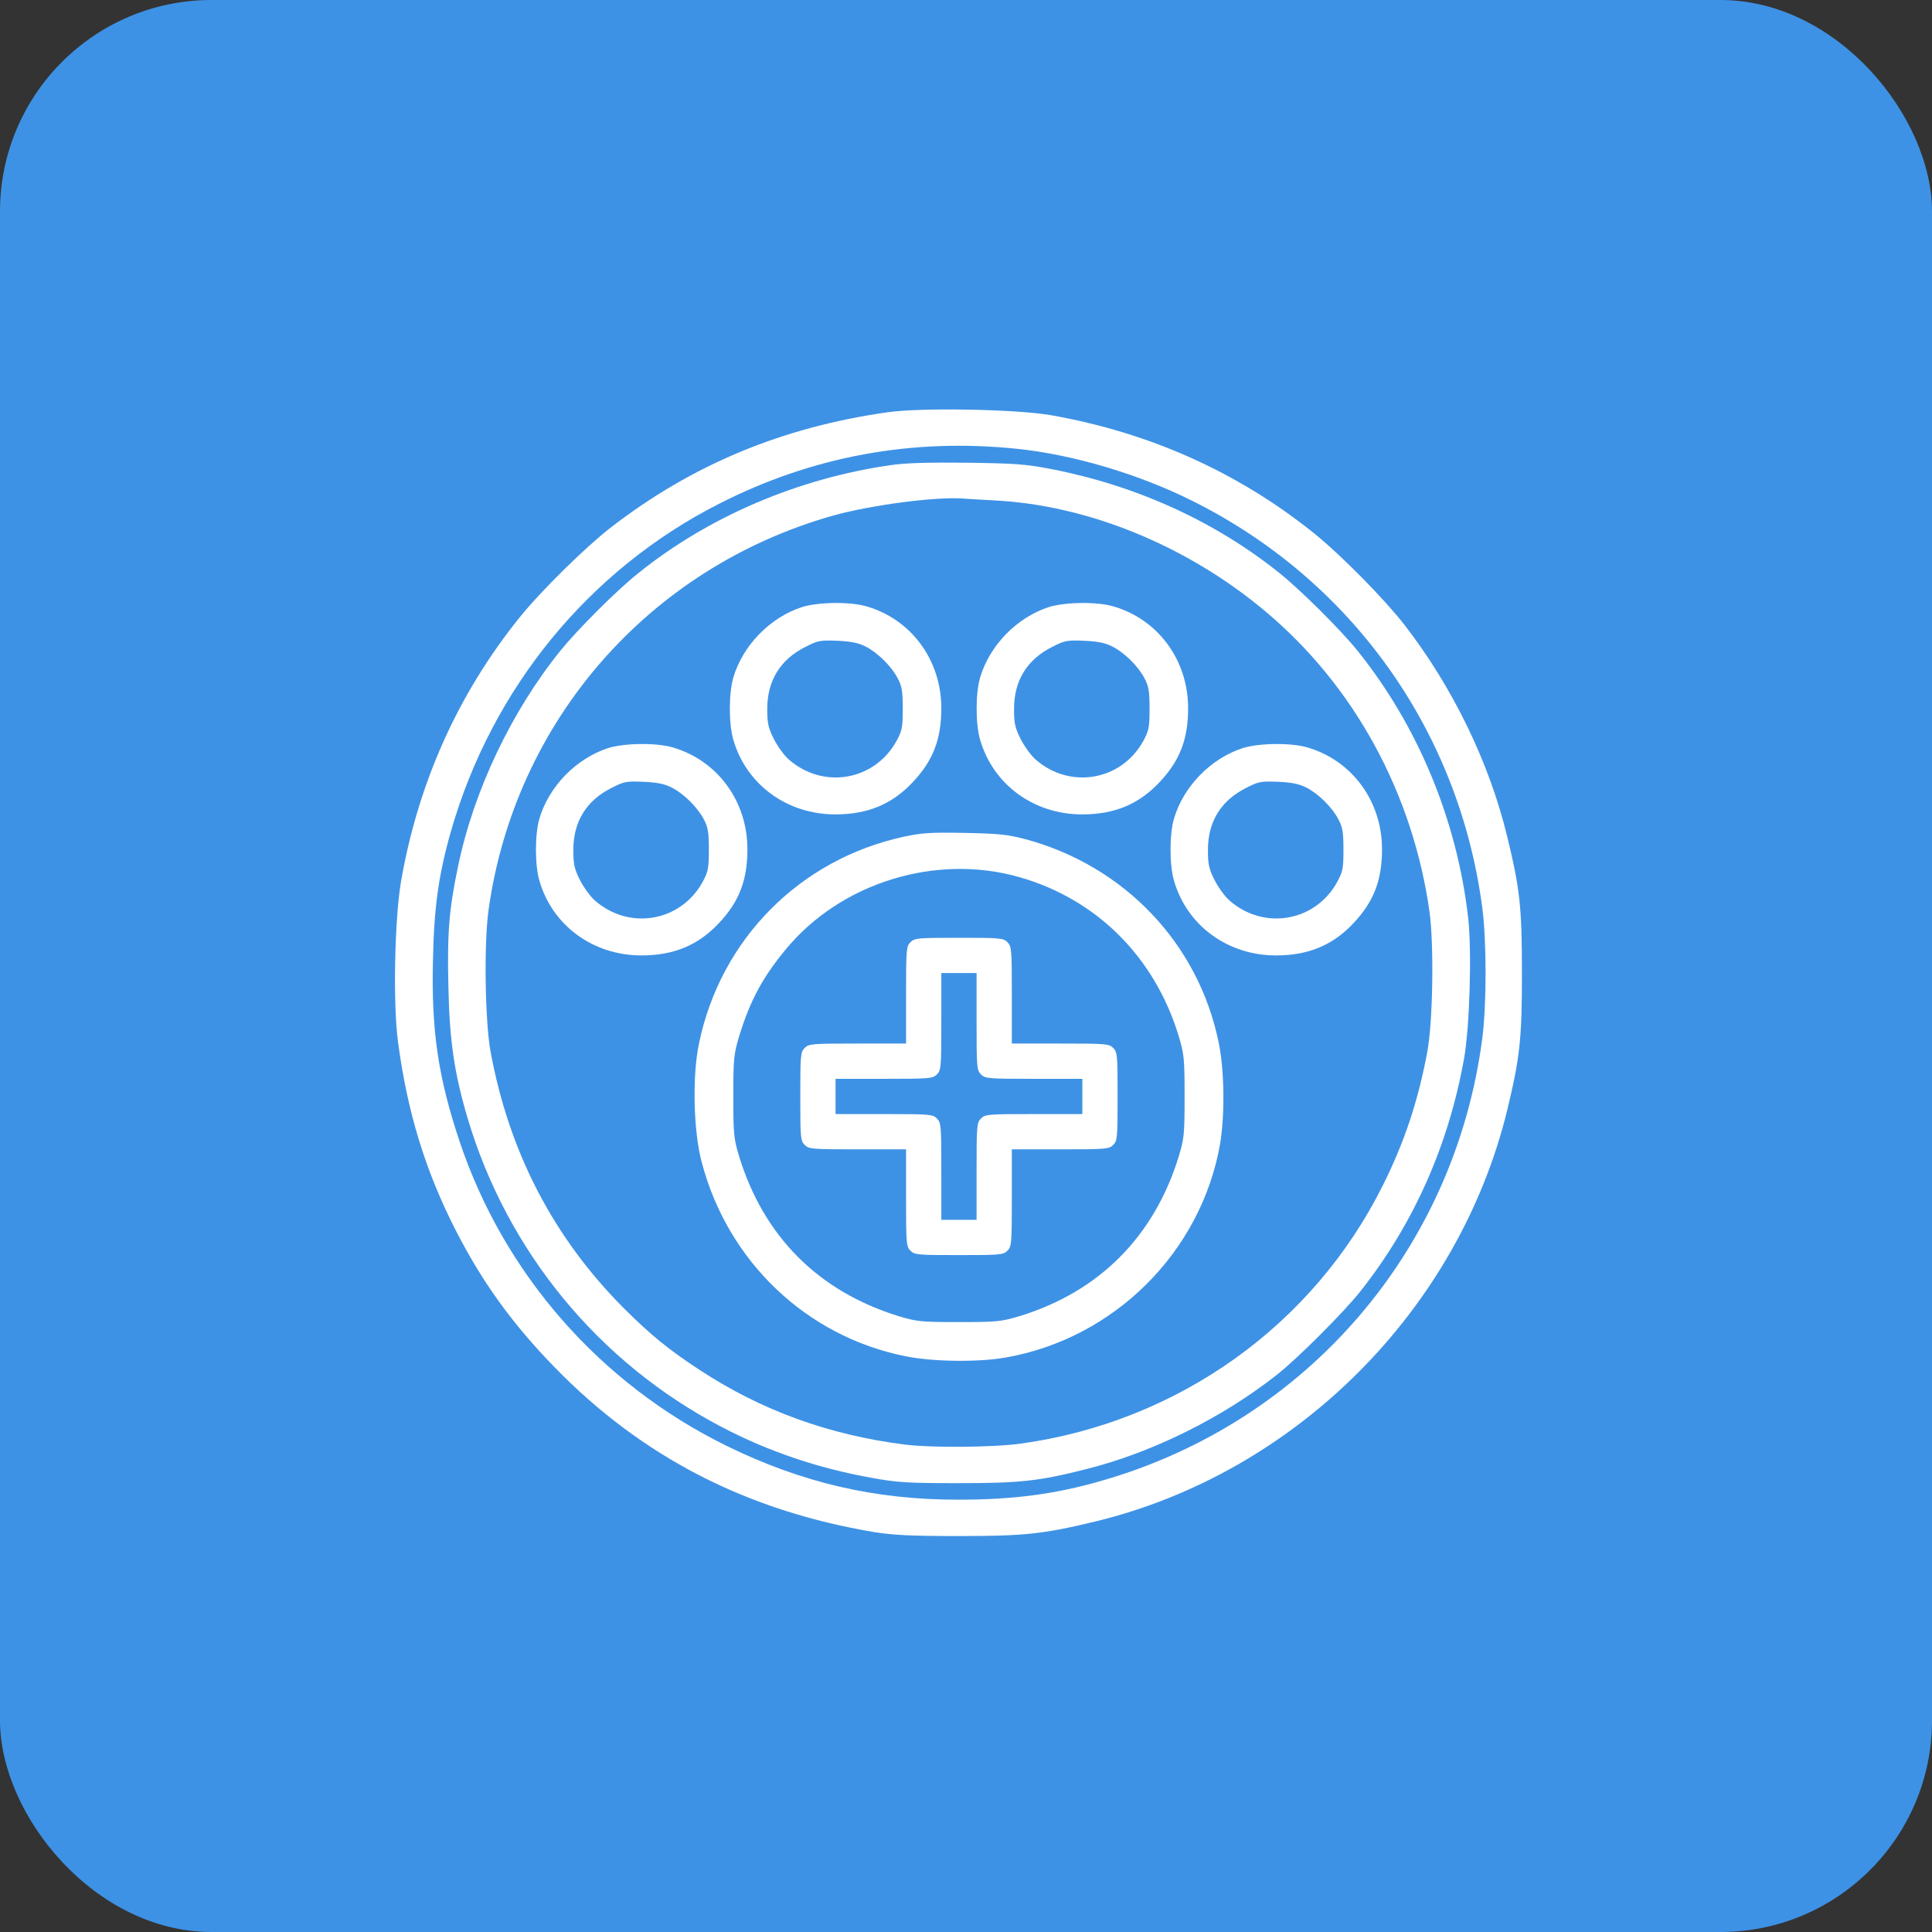
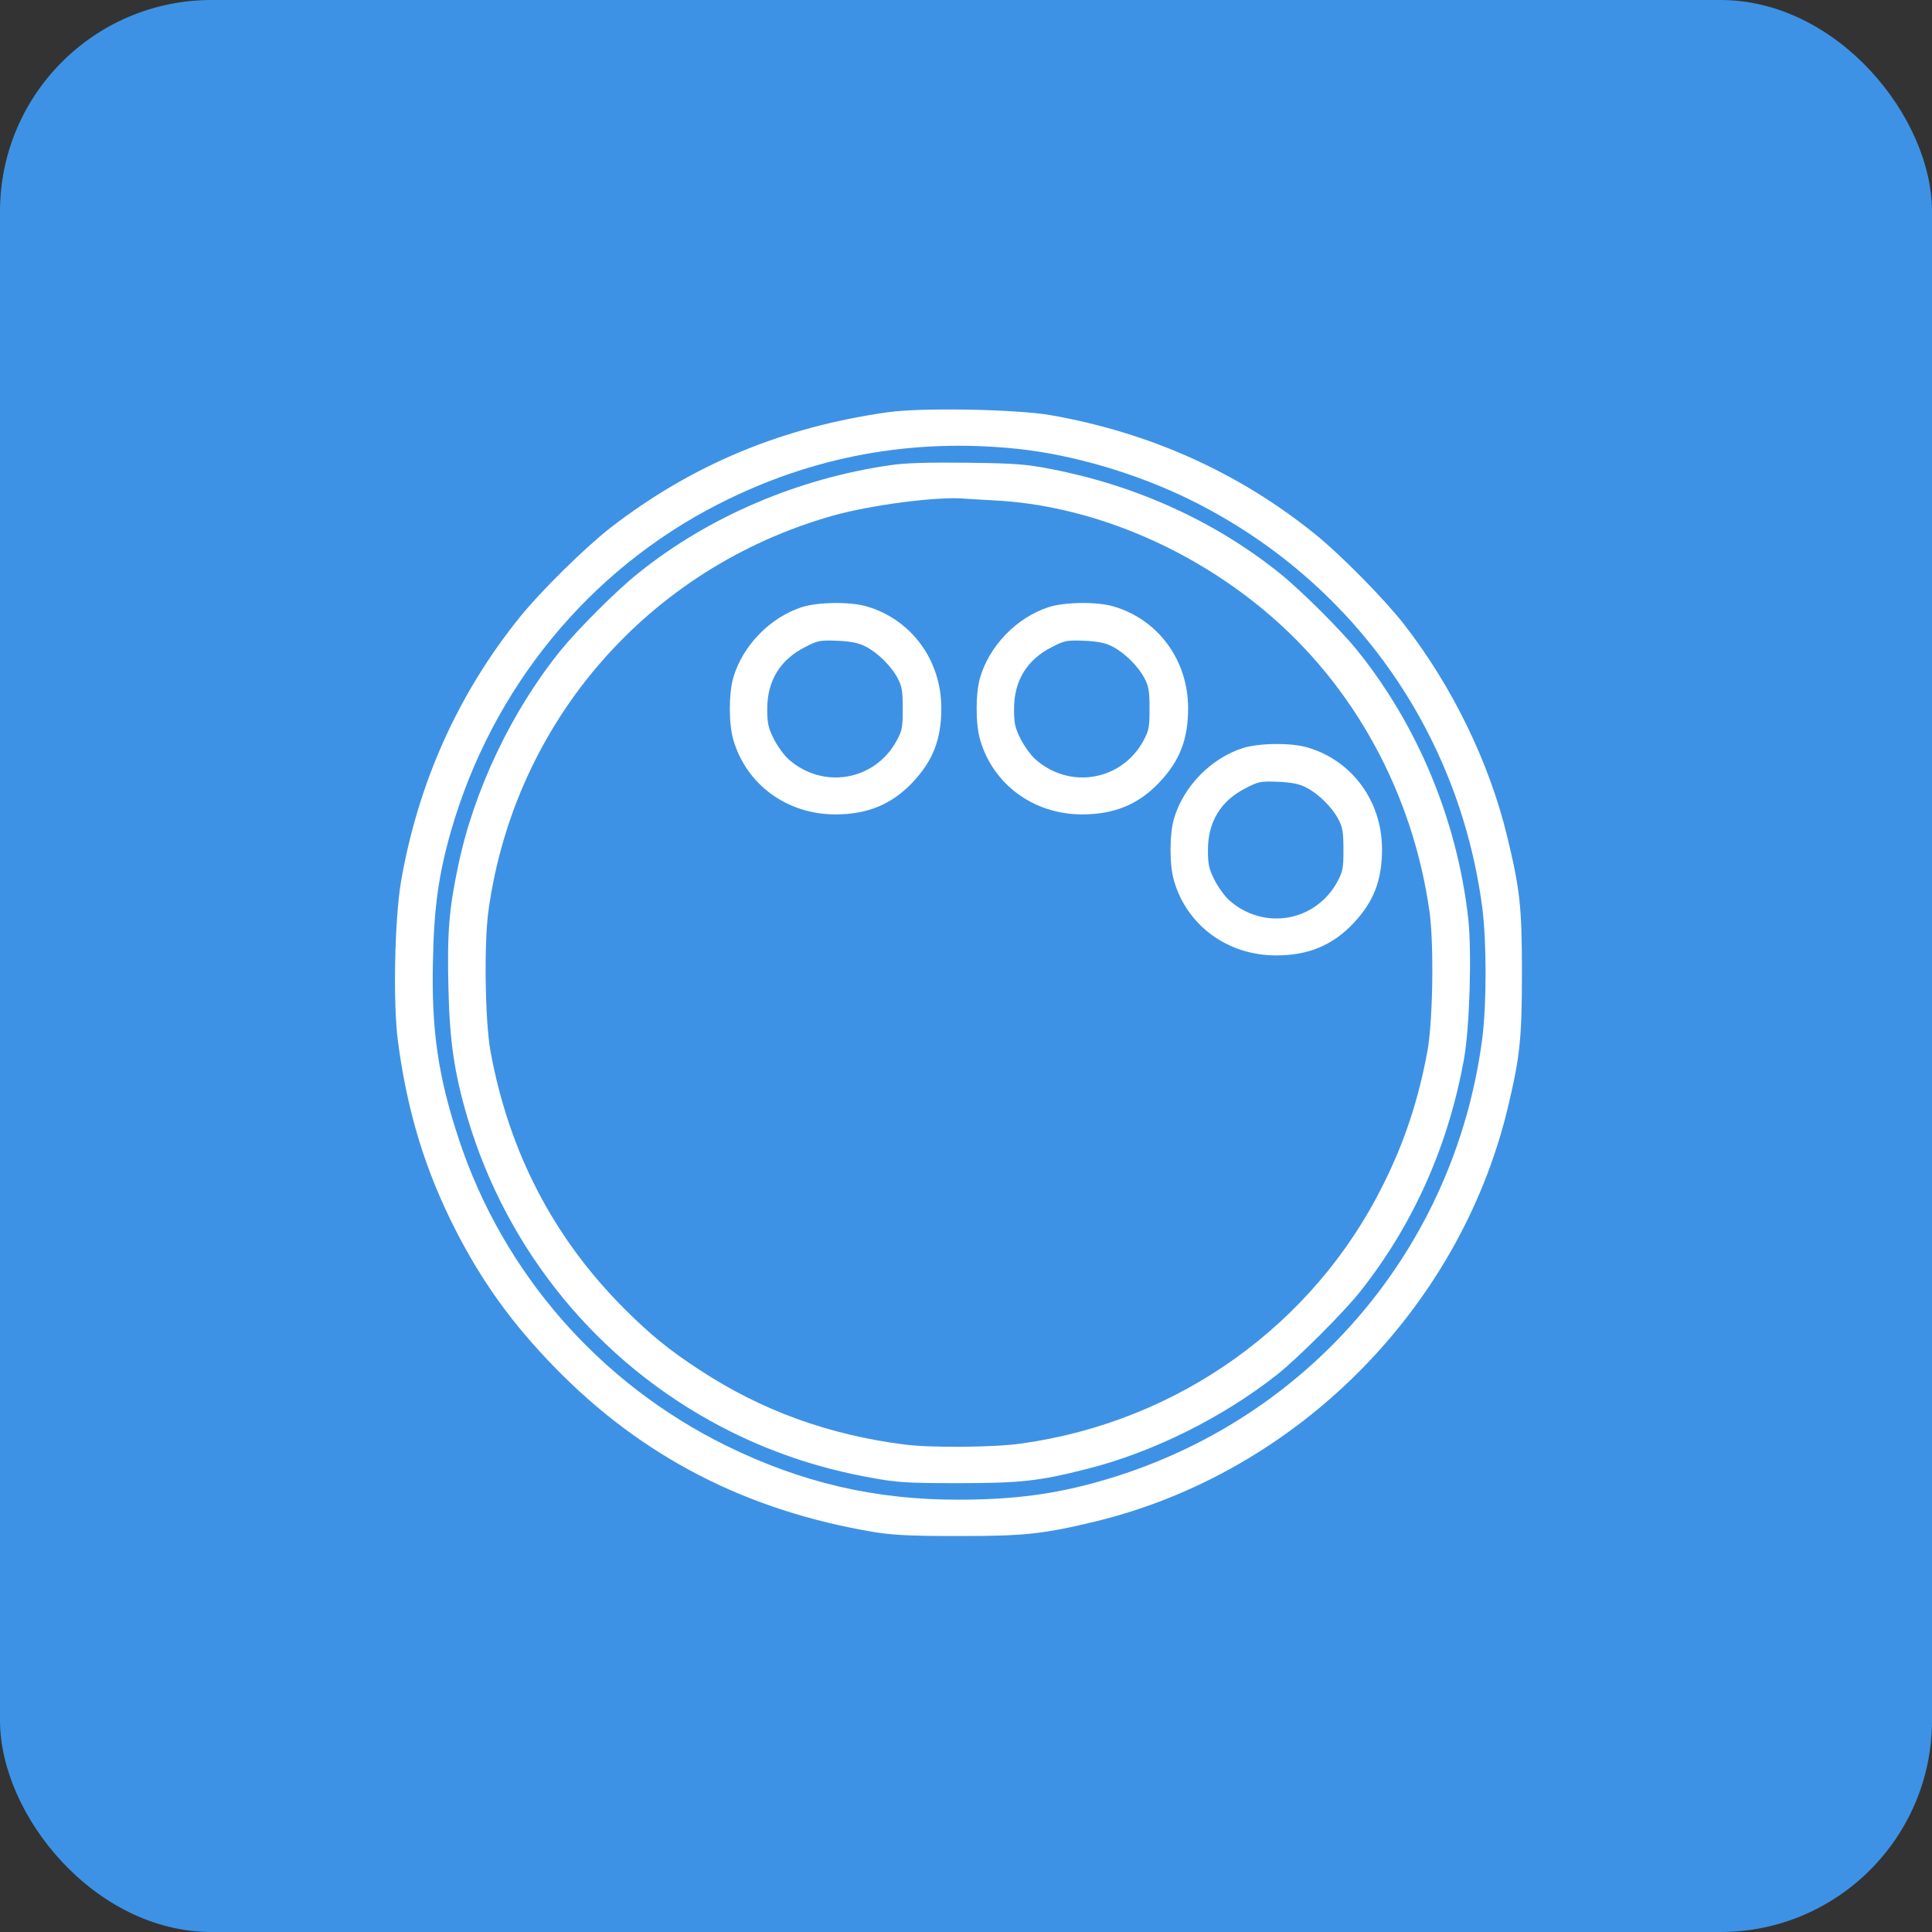
<svg xmlns="http://www.w3.org/2000/svg" width="137" height="137" viewBox="0 0 137 137" fill="none">
  <rect x="0" y="0" width="137" height="137" fill="#333333" stroke="none" />
  <rect width="137" height="137" rx="15" fill="#3E92E5" />
  <g clip-path="url(#clip0_96_180)">
    <path d="M62.938 29.234C55.453 30.297 49.078 32.953 43.312 37.406C41.484 38.828 38.375 41.891 36.859 43.766C32.5 49.172 29.656 55.484 28.438 62.5C27.984 65.188 27.859 71.109 28.219 73.844C28.875 78.828 30.156 83.016 32.312 87.234C34.188 90.906 36.328 93.875 39.328 96.953C45.516 103.312 52.938 107.125 61.984 108.641C63.359 108.859 64.562 108.922 68 108.922C72.703 108.922 73.953 108.781 77.672 107.891C91.891 104.438 103.438 92.891 106.891 78.672C107.781 74.953 107.922 73.703 107.922 69C107.922 64.297 107.781 63.047 106.875 59.312C105.609 54.078 103.016 48.734 99.594 44.312C98.172 42.484 95.109 39.375 93.234 37.859C87.828 33.5 81.531 30.672 74.5 29.438C72.031 29.016 65.344 28.891 62.938 29.234ZM72.141 31.828C76.078 32.234 80.719 33.609 84.484 35.484C95.828 41.109 103.453 51.797 105.109 64.359C105.422 66.75 105.422 71.25 105.109 73.641C103.156 88.625 92.656 100.828 78.125 105C74.844 105.953 71.844 106.344 68 106.344C62.062 106.359 56.844 105.141 51.5 102.516C42.516 98.094 35.703 90.297 32.562 80.859C31.062 76.344 30.578 73.047 30.703 68.031C30.781 64.297 31.109 61.984 31.984 58.922C34.891 48.812 41.75 40.422 50.969 35.734C57.578 32.359 64.672 31.047 72.141 31.828Z" fill="white" />
    <path d="M63.156 32.984C56.594 33.922 50.234 36.641 45.266 40.641C43.766 41.828 41 44.594 39.766 46.109C36.297 50.391 33.594 56.047 32.484 61.422C31.844 64.438 31.703 66.188 31.797 70C31.875 73.797 32.219 76.125 33.156 79.281C35.969 88.75 42.453 96.625 51.172 101.188C54.484 102.922 58.031 104.125 61.828 104.797C63.609 105.125 64.359 105.172 67.922 105.172C72.359 105.172 73.672 105.031 77.109 104.156C81.734 102.984 86.688 100.531 90.547 97.484C92 96.344 95.344 93 96.484 91.547C100.234 86.797 102.703 81.25 103.813 75.094C104.219 72.828 104.375 67.469 104.109 65.078C103.313 58.125 100.531 51.438 96.234 46.109C95.016 44.609 92.234 41.844 90.734 40.641C86.156 36.969 80.594 34.438 74.562 33.266C72.703 32.906 71.984 32.859 68.547 32.812C65.828 32.781 64.188 32.828 63.156 32.984ZM70.5 35.484C77.125 35.812 84.172 38.688 89.719 43.344C96.031 48.625 100.203 56.281 101.375 64.703C101.688 67.062 101.609 72.391 101.219 74.547C100.578 78 99.609 80.953 98.078 84.016C93.141 93.953 83.578 100.797 72.453 102.359C70.516 102.641 66.016 102.672 64.172 102.438C58.75 101.75 54 100.016 49.656 97.172C47.469 95.75 46.125 94.656 44.234 92.766C39.25 87.766 36.094 81.703 34.781 74.547C34.391 72.375 34.313 66.906 34.641 64.547C36.5 51.156 45.984 40.281 59.016 36.578C61.719 35.812 66.469 35.188 68.391 35.359C68.656 35.375 69.594 35.438 70.5 35.484Z" fill="white" />
    <path d="M56.875 43.047C54.609 43.781 52.672 45.766 52 48.047C51.672 49.156 51.672 51.344 52 52.453C52.922 55.641 55.812 57.75 59.234 57.75C61.531 57.75 63.266 57.031 64.75 55.438C66.172 53.922 66.75 52.406 66.75 50.219C66.75 46.812 64.625 43.922 61.453 43C60.281 42.656 58.031 42.688 56.875 43.047ZM61.406 45.859C62.25 46.297 63.203 47.234 63.656 48.094C63.953 48.656 64.016 49 64.016 50.25C64.016 51.594 63.969 51.812 63.562 52.562C62 55.375 58.359 55.984 55.938 53.859C55.609 53.578 55.141 52.922 54.875 52.406C54.469 51.594 54.406 51.281 54.406 50.266C54.406 48.266 55.328 46.766 57.109 45.875C58.016 45.406 58.172 45.391 59.406 45.438C60.375 45.484 60.906 45.594 61.406 45.859Z" fill="white" />
    <path d="M74.375 43.047C72.109 43.781 70.172 45.766 69.5 48.047C69.172 49.156 69.172 51.344 69.5 52.453C70.422 55.641 73.312 57.75 76.734 57.75C79.031 57.75 80.766 57.031 82.25 55.438C83.672 53.922 84.25 52.406 84.25 50.219C84.25 46.812 82.125 43.922 78.953 43C77.781 42.656 75.531 42.688 74.375 43.047ZM78.906 45.859C79.75 46.297 80.703 47.234 81.156 48.094C81.453 48.656 81.516 49 81.516 50.25C81.516 51.594 81.469 51.812 81.062 52.562C79.5 55.375 75.859 55.984 73.438 53.859C73.109 53.578 72.641 52.922 72.375 52.406C71.969 51.594 71.906 51.281 71.906 50.266C71.906 48.266 72.828 46.766 74.609 45.875C75.516 45.406 75.672 45.391 76.906 45.438C77.875 45.484 78.406 45.594 78.906 45.859Z" fill="white" />
-     <path d="M43.125 53.047C40.859 53.781 38.922 55.766 38.25 58.047C37.922 59.156 37.922 61.344 38.25 62.453C39.172 65.641 42.062 67.75 45.484 67.75C47.781 67.75 49.516 67.031 51 65.438C52.422 63.922 53 62.406 53 60.219C53 56.812 50.875 53.922 47.703 53C46.531 52.656 44.281 52.688 43.125 53.047ZM47.656 55.859C48.5 56.297 49.453 57.234 49.906 58.094C50.203 58.656 50.266 59 50.266 60.25C50.266 61.594 50.219 61.812 49.812 62.562C48.25 65.375 44.609 65.984 42.188 63.859C41.859 63.578 41.391 62.922 41.125 62.406C40.719 61.594 40.656 61.281 40.656 60.266C40.656 58.266 41.578 56.766 43.359 55.875C44.266 55.406 44.422 55.391 45.656 55.438C46.625 55.484 47.156 55.594 47.656 55.859Z" fill="white" />
    <path d="M88.125 53.047C85.859 53.781 83.922 55.766 83.25 58.047C82.922 59.156 82.922 61.344 83.25 62.453C84.172 65.641 87.062 67.75 90.484 67.75C92.781 67.75 94.516 67.031 96 65.438C97.422 63.922 98 62.406 98 60.219C98 56.812 95.875 53.922 92.703 53C91.531 52.656 89.281 52.688 88.125 53.047ZM92.656 55.859C93.5 56.297 94.453 57.234 94.906 58.094C95.203 58.656 95.266 59 95.266 60.25C95.266 61.594 95.219 61.812 94.812 62.562C93.25 65.375 89.609 65.984 87.188 63.859C86.859 63.578 86.391 62.922 86.125 62.406C85.719 61.594 85.656 61.281 85.656 60.266C85.656 58.266 86.578 56.766 88.359 55.875C89.266 55.406 89.422 55.391 90.656 55.438C91.625 55.484 92.156 55.594 92.656 55.859Z" fill="white" />
-     <path d="M64.109 59.328C56.719 60.922 51.078 66.609 49.563 74.016C49.078 76.328 49.172 80.25 49.766 82.438C51.625 89.469 57.188 94.766 64.203 96.172C66.125 96.562 69.344 96.609 71.297 96.266C79.016 94.922 85.172 88.781 86.516 81.125C86.859 79.094 86.828 75.906 86.422 73.953C85 66.922 79.734 61.391 72.688 59.5C71.422 59.172 70.797 59.109 68.391 59.062C66.016 59.016 65.344 59.062 64.109 59.328ZM72.297 62.203C77.766 63.766 81.875 67.859 83.578 73.453C83.969 74.766 84 75.047 84 77.75C84 80.453 83.969 80.734 83.578 82.031C81.828 87.703 77.922 91.609 72.297 93.328C70.984 93.719 70.703 93.75 68 93.75C65.297 93.75 65.016 93.719 63.719 93.328C58.047 91.578 54.172 87.703 52.422 82.031C52.031 80.734 52 80.453 52 77.75C52 75.047 52.031 74.766 52.422 73.453C53.188 70.969 54.063 69.328 55.688 67.359C59.594 62.594 66.359 60.5 72.297 62.203Z" fill="white" />
-     <path d="M64.562 66.812C64.266 67.109 64.25 67.328 64.25 70.562V74H60.812C57.578 74 57.359 74.016 57.062 74.312C56.766 74.609 56.75 74.828 56.75 77.75C56.75 80.672 56.766 80.891 57.062 81.188C57.359 81.484 57.578 81.5 60.812 81.5H64.25V84.938C64.25 88.172 64.266 88.391 64.562 88.688C64.859 88.984 65.078 89 68 89C70.922 89 71.141 88.984 71.438 88.688C71.734 88.391 71.75 88.172 71.75 84.938V81.5H75.188C78.422 81.5 78.641 81.484 78.938 81.188C79.234 80.891 79.25 80.672 79.25 77.75C79.25 74.828 79.234 74.609 78.938 74.312C78.641 74.016 78.422 74 75.188 74H71.75V70.562C71.75 67.328 71.734 67.109 71.438 66.812C71.141 66.516 70.922 66.5 68 66.5C65.078 66.5 64.859 66.516 64.562 66.812ZM69.25 72.438C69.25 75.672 69.266 75.891 69.562 76.188C69.859 76.484 70.078 76.5 73.312 76.5H76.75V77.75V79H73.312C70.078 79 69.859 79.016 69.562 79.312C69.266 79.609 69.25 79.828 69.25 83.062V86.5H68H66.75V83.062C66.75 79.828 66.734 79.609 66.438 79.312C66.141 79.016 65.922 79 62.688 79H59.25V77.75V76.5H62.688C65.922 76.5 66.141 76.484 66.438 76.188C66.734 75.891 66.75 75.672 66.75 72.438V69H68H69.25V72.438Z" fill="white" />
  </g>
  <defs>
    <clipPath id="clip0_96_180">
      <rect width="80" height="80" fill="white" transform="translate(28 29)" />
    </clipPath>
  </defs>
</svg>